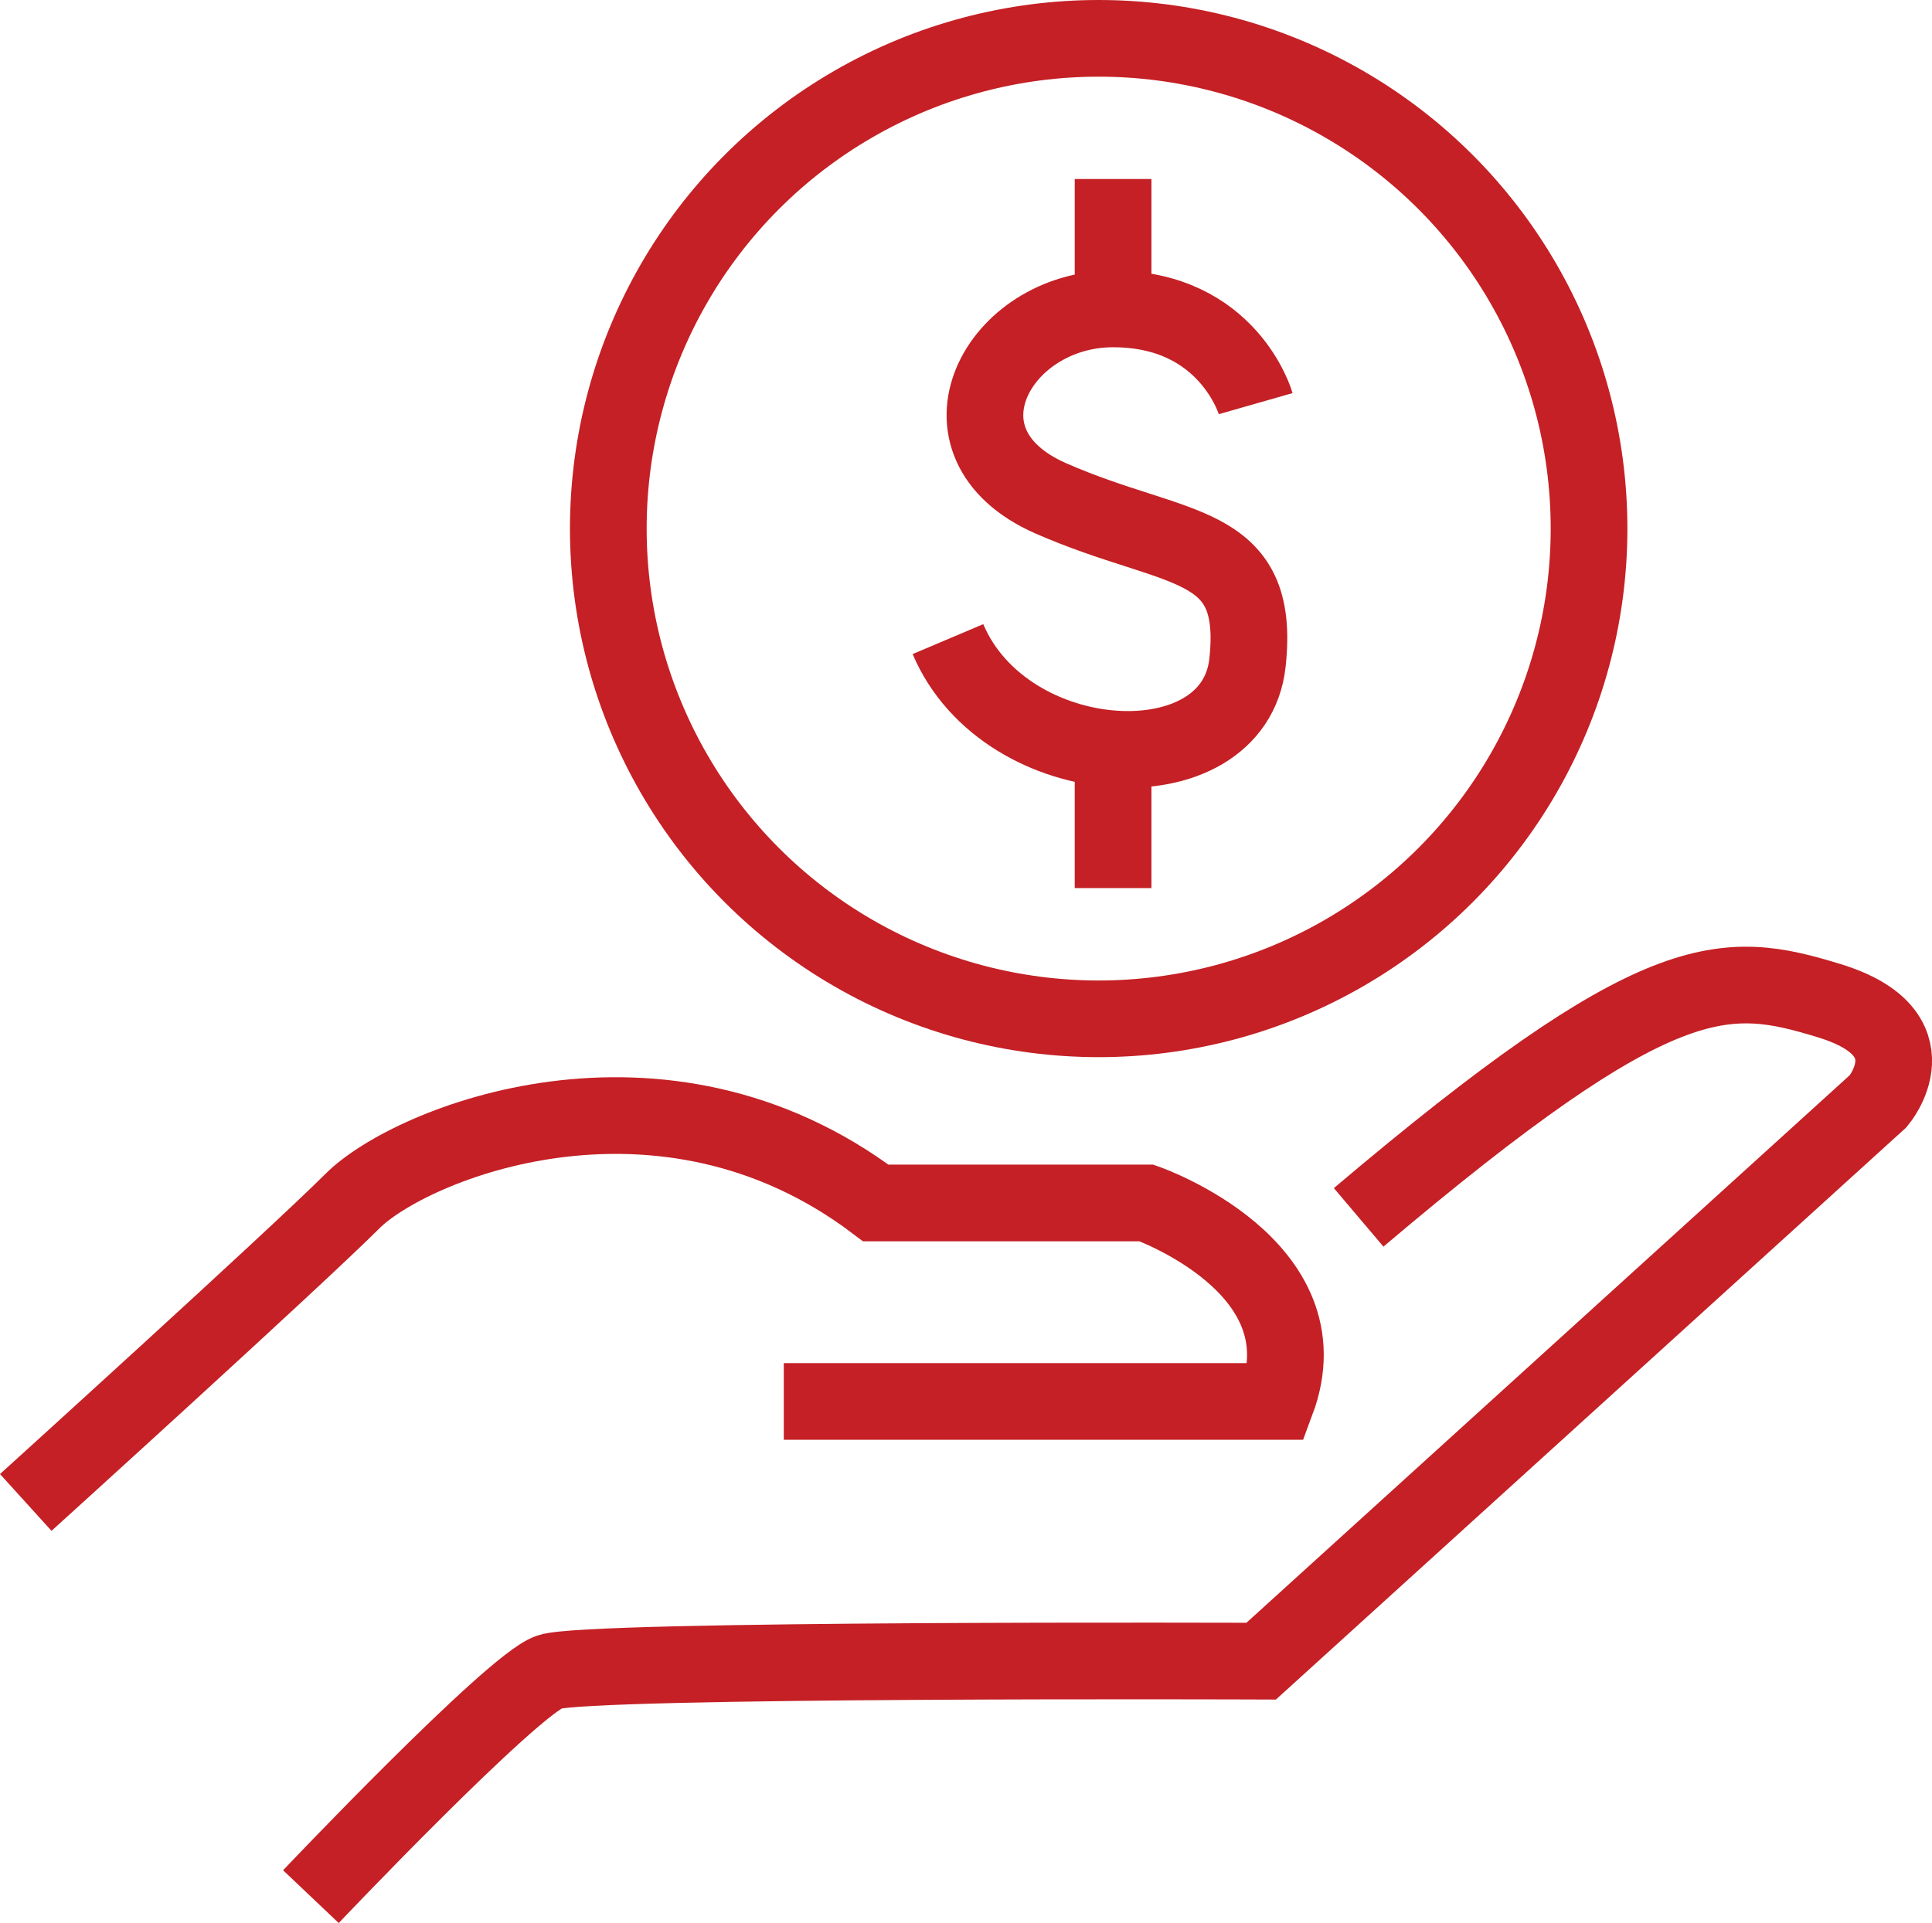
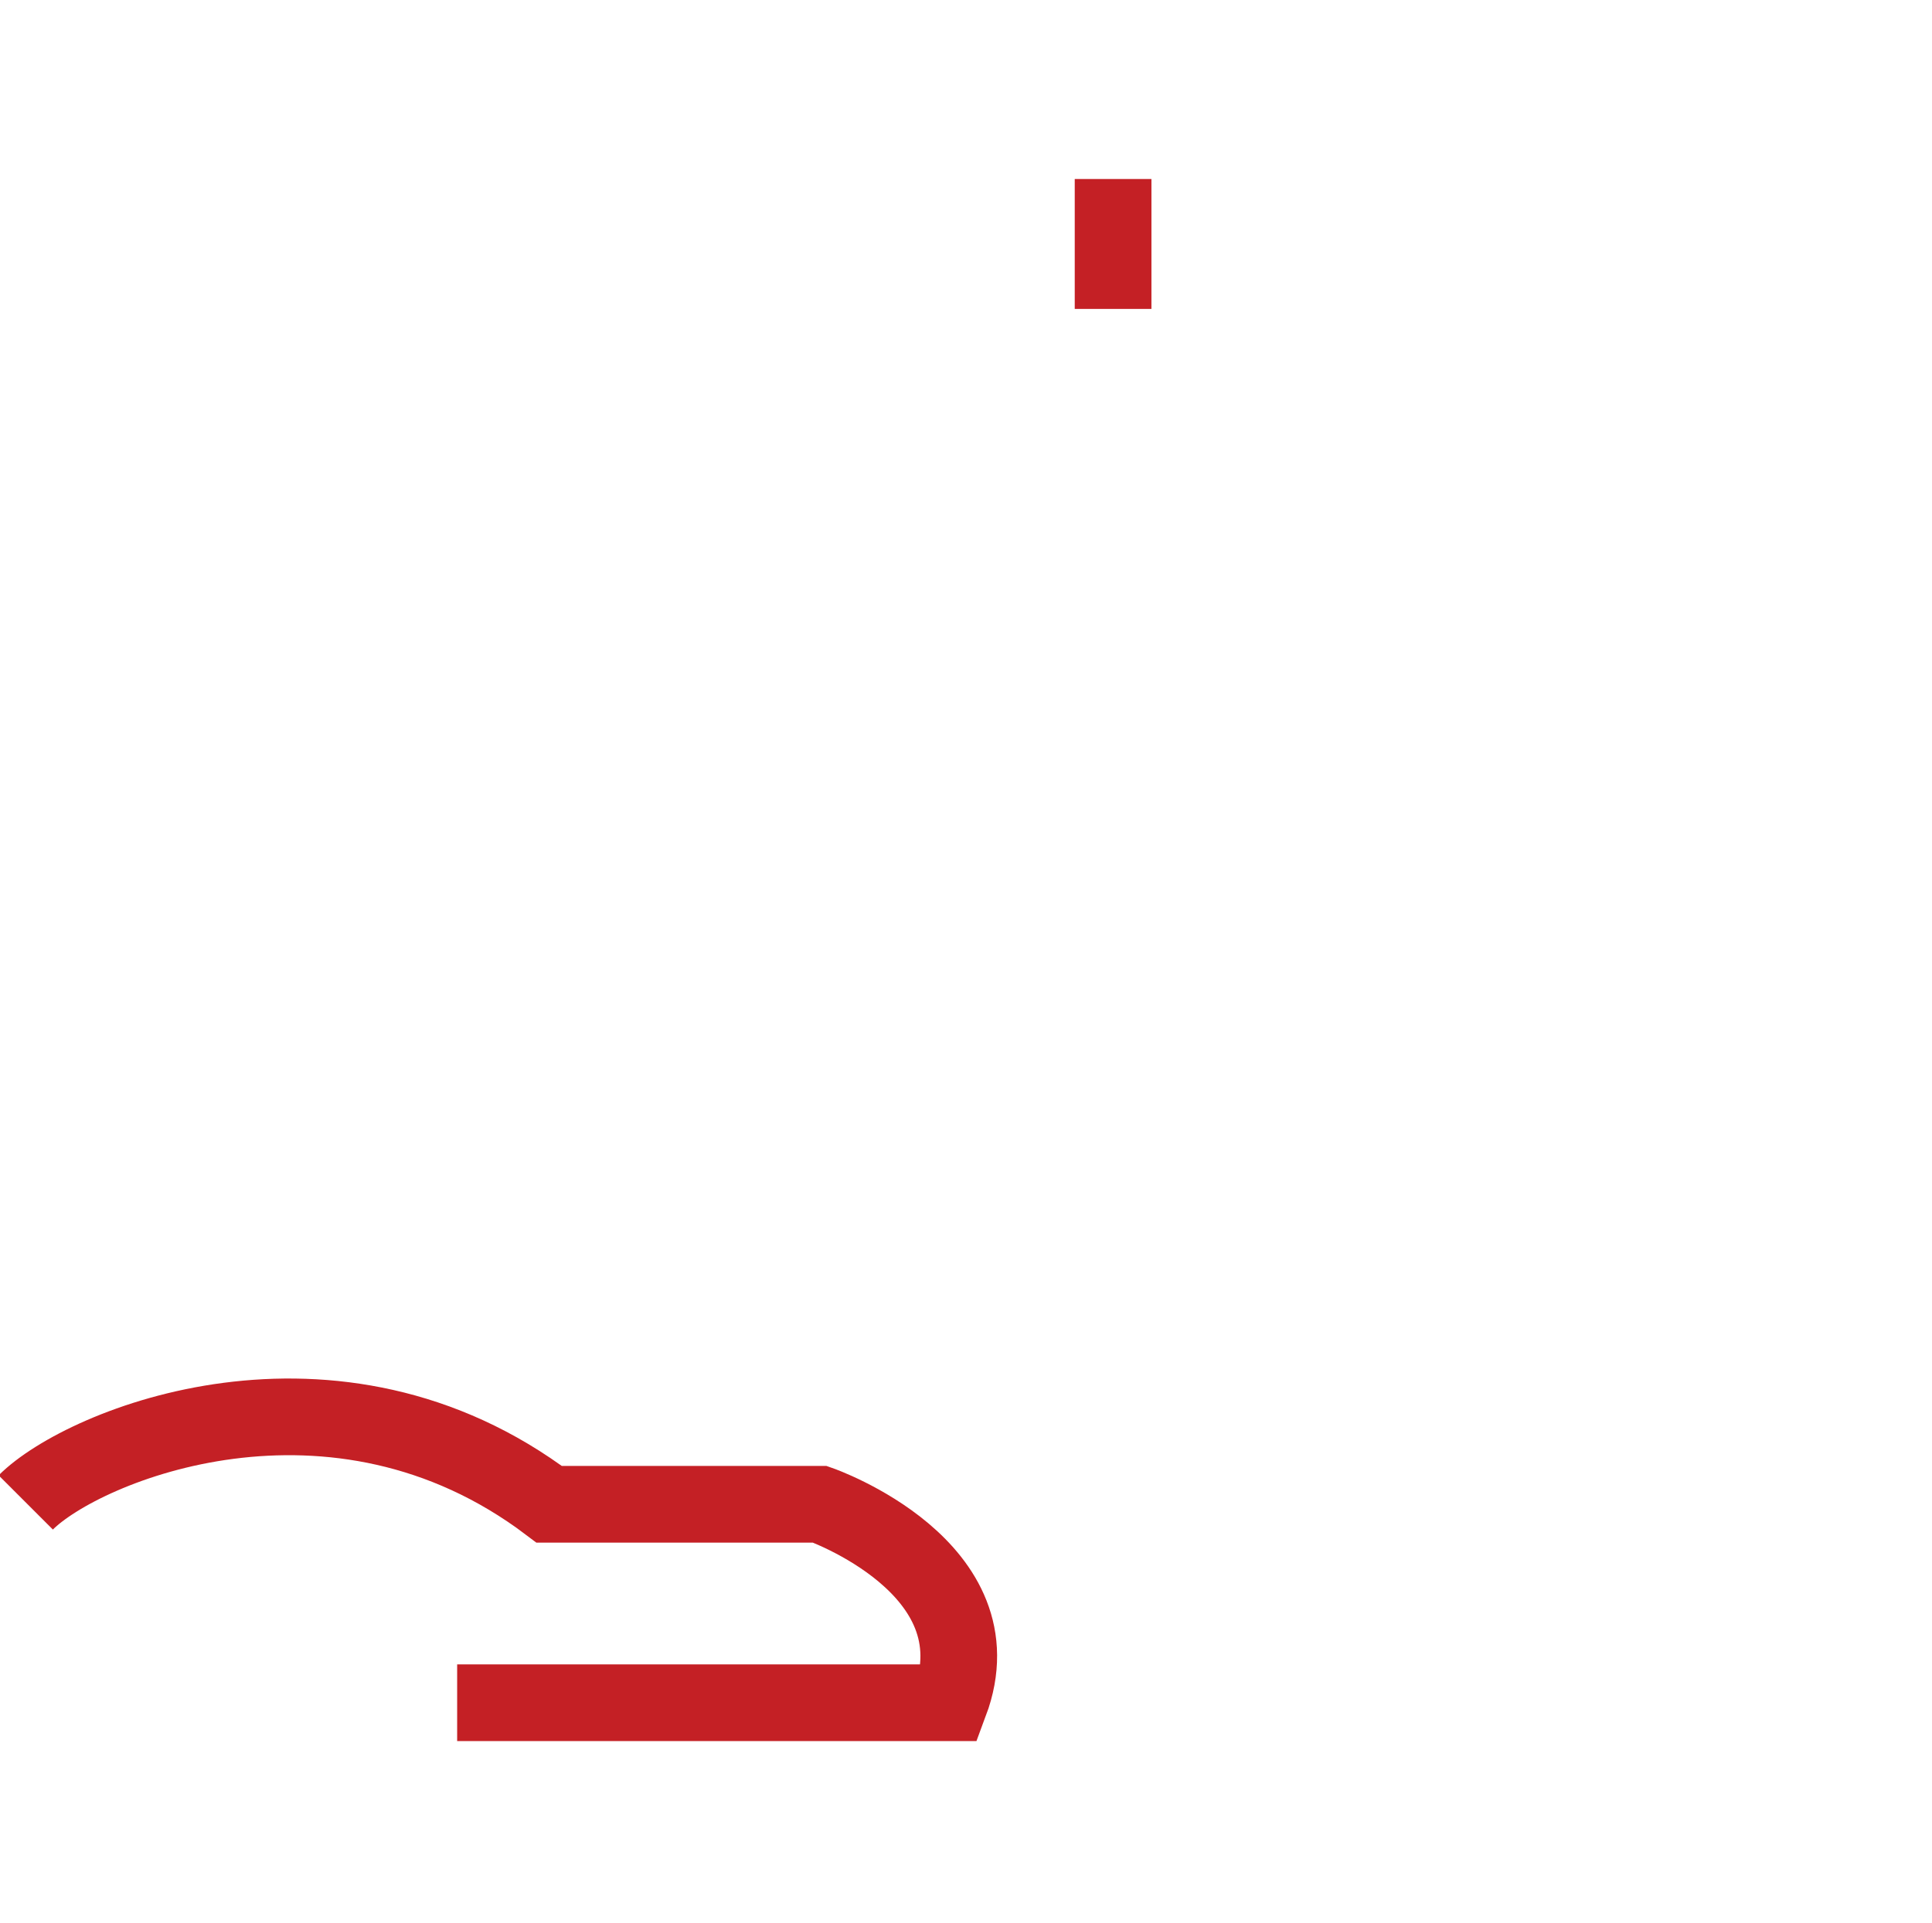
<svg xmlns="http://www.w3.org/2000/svg" id="Layer_1" viewBox="0 0 233.28 232.26">
  <defs>
    <style>      .st0 {        fill: none;        stroke: #c42025;        stroke-miterlimit: 10;        stroke-width: 9.26px;      }    </style>
  </defs>
-   <circle class="st0" cx="132.66" cy="63.84" r="59.21" />
-   <path class="st0" d="M151.62,48.75s-3.27-11.44-17.22-11.44-22.66,16.23-7.52,22.88c15.15,6.65,25.39,4.69,23.75,19.83-1.63,15.15-29.2,13.62-36.17-2.83" />
  <line class="st0" x1="134.4" y1="37.31" x2="134.4" y2="21.62" />
-   <line class="st0" x1="134.4" y1="107.26" x2="134.4" y2="91.57" />
-   <path class="st0" d="M3.11,181.46s32.47-29.42,39.44-36.39c6.97-6.97,37.26-19.39,63.2.22h32.69s21.79,7.63,15.69,23.97h-59.49" />
-   <path class="st0" d="M37.54,229.07s24.19-25.5,28.77-27.13c4.58-1.63,85.97-1.31,85.97-1.31l74.53-67.66s6.86-8.17-5.88-12.09c-12.75-3.92-20.59-4.58-56.88,26.15" />
+   <path class="st0" d="M3.11,181.46c6.97-6.97,37.26-19.39,63.2.22h32.69s21.79,7.63,15.69,23.97h-59.49" />
</svg>